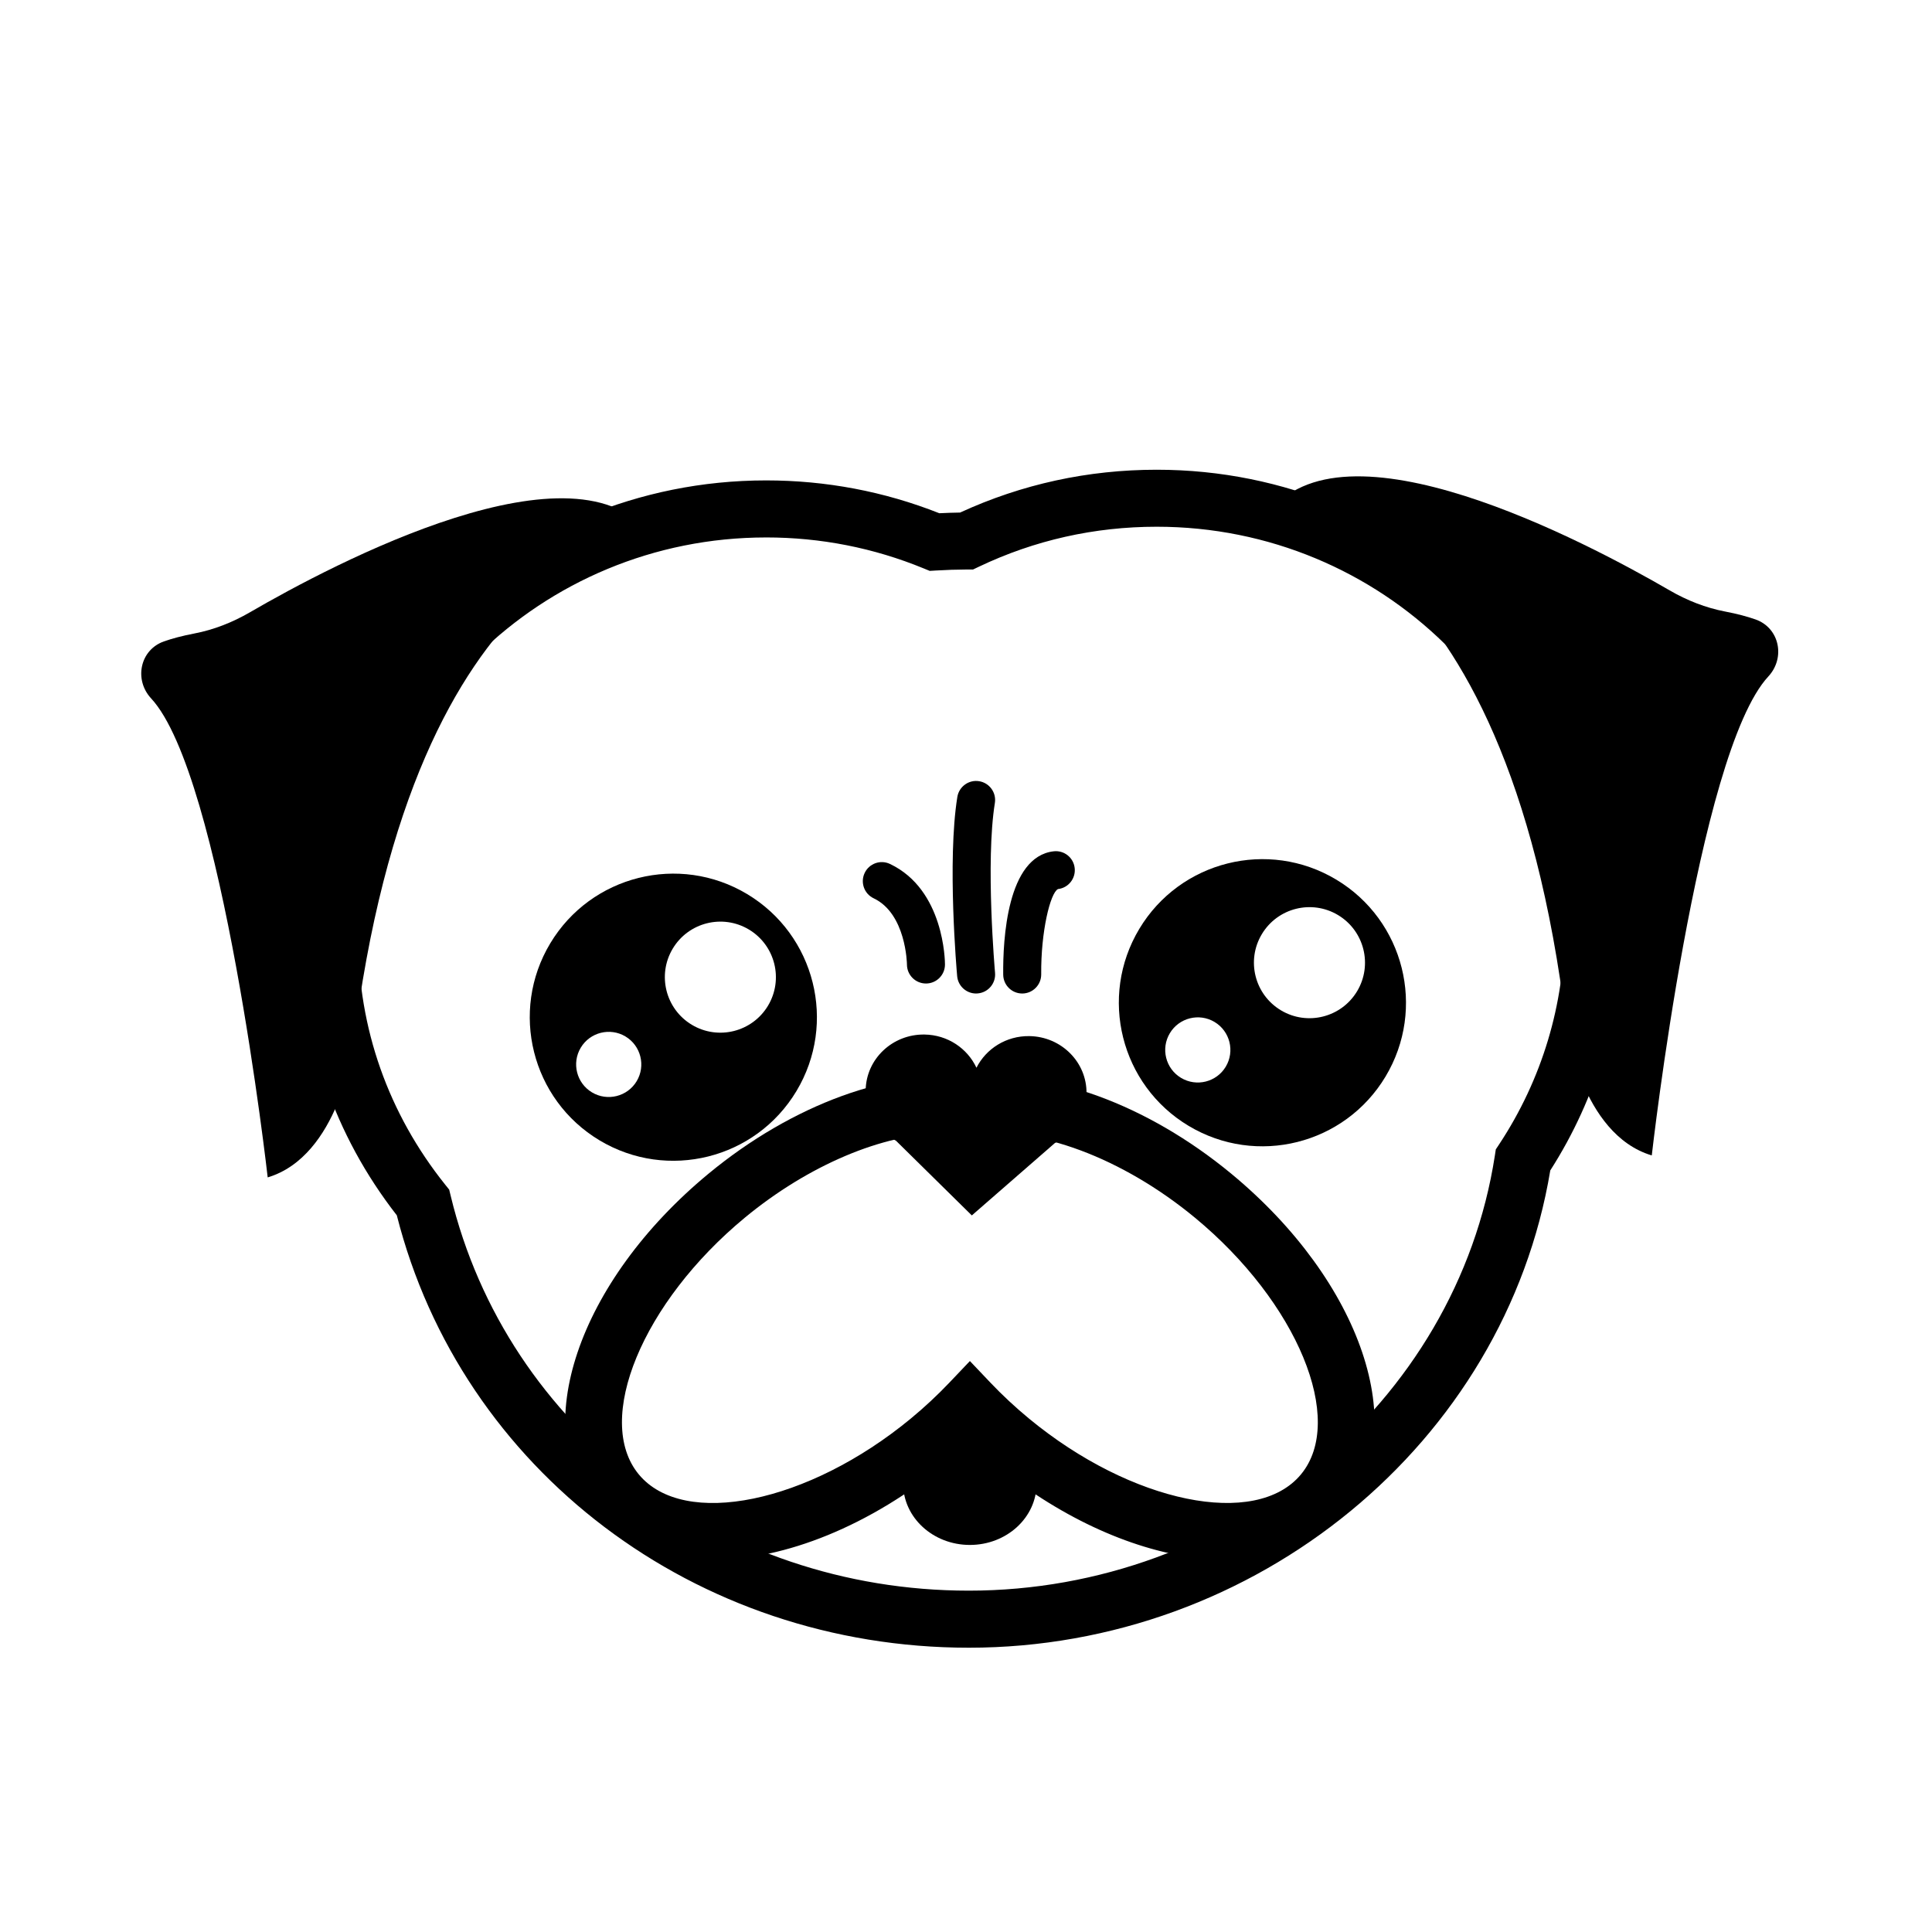
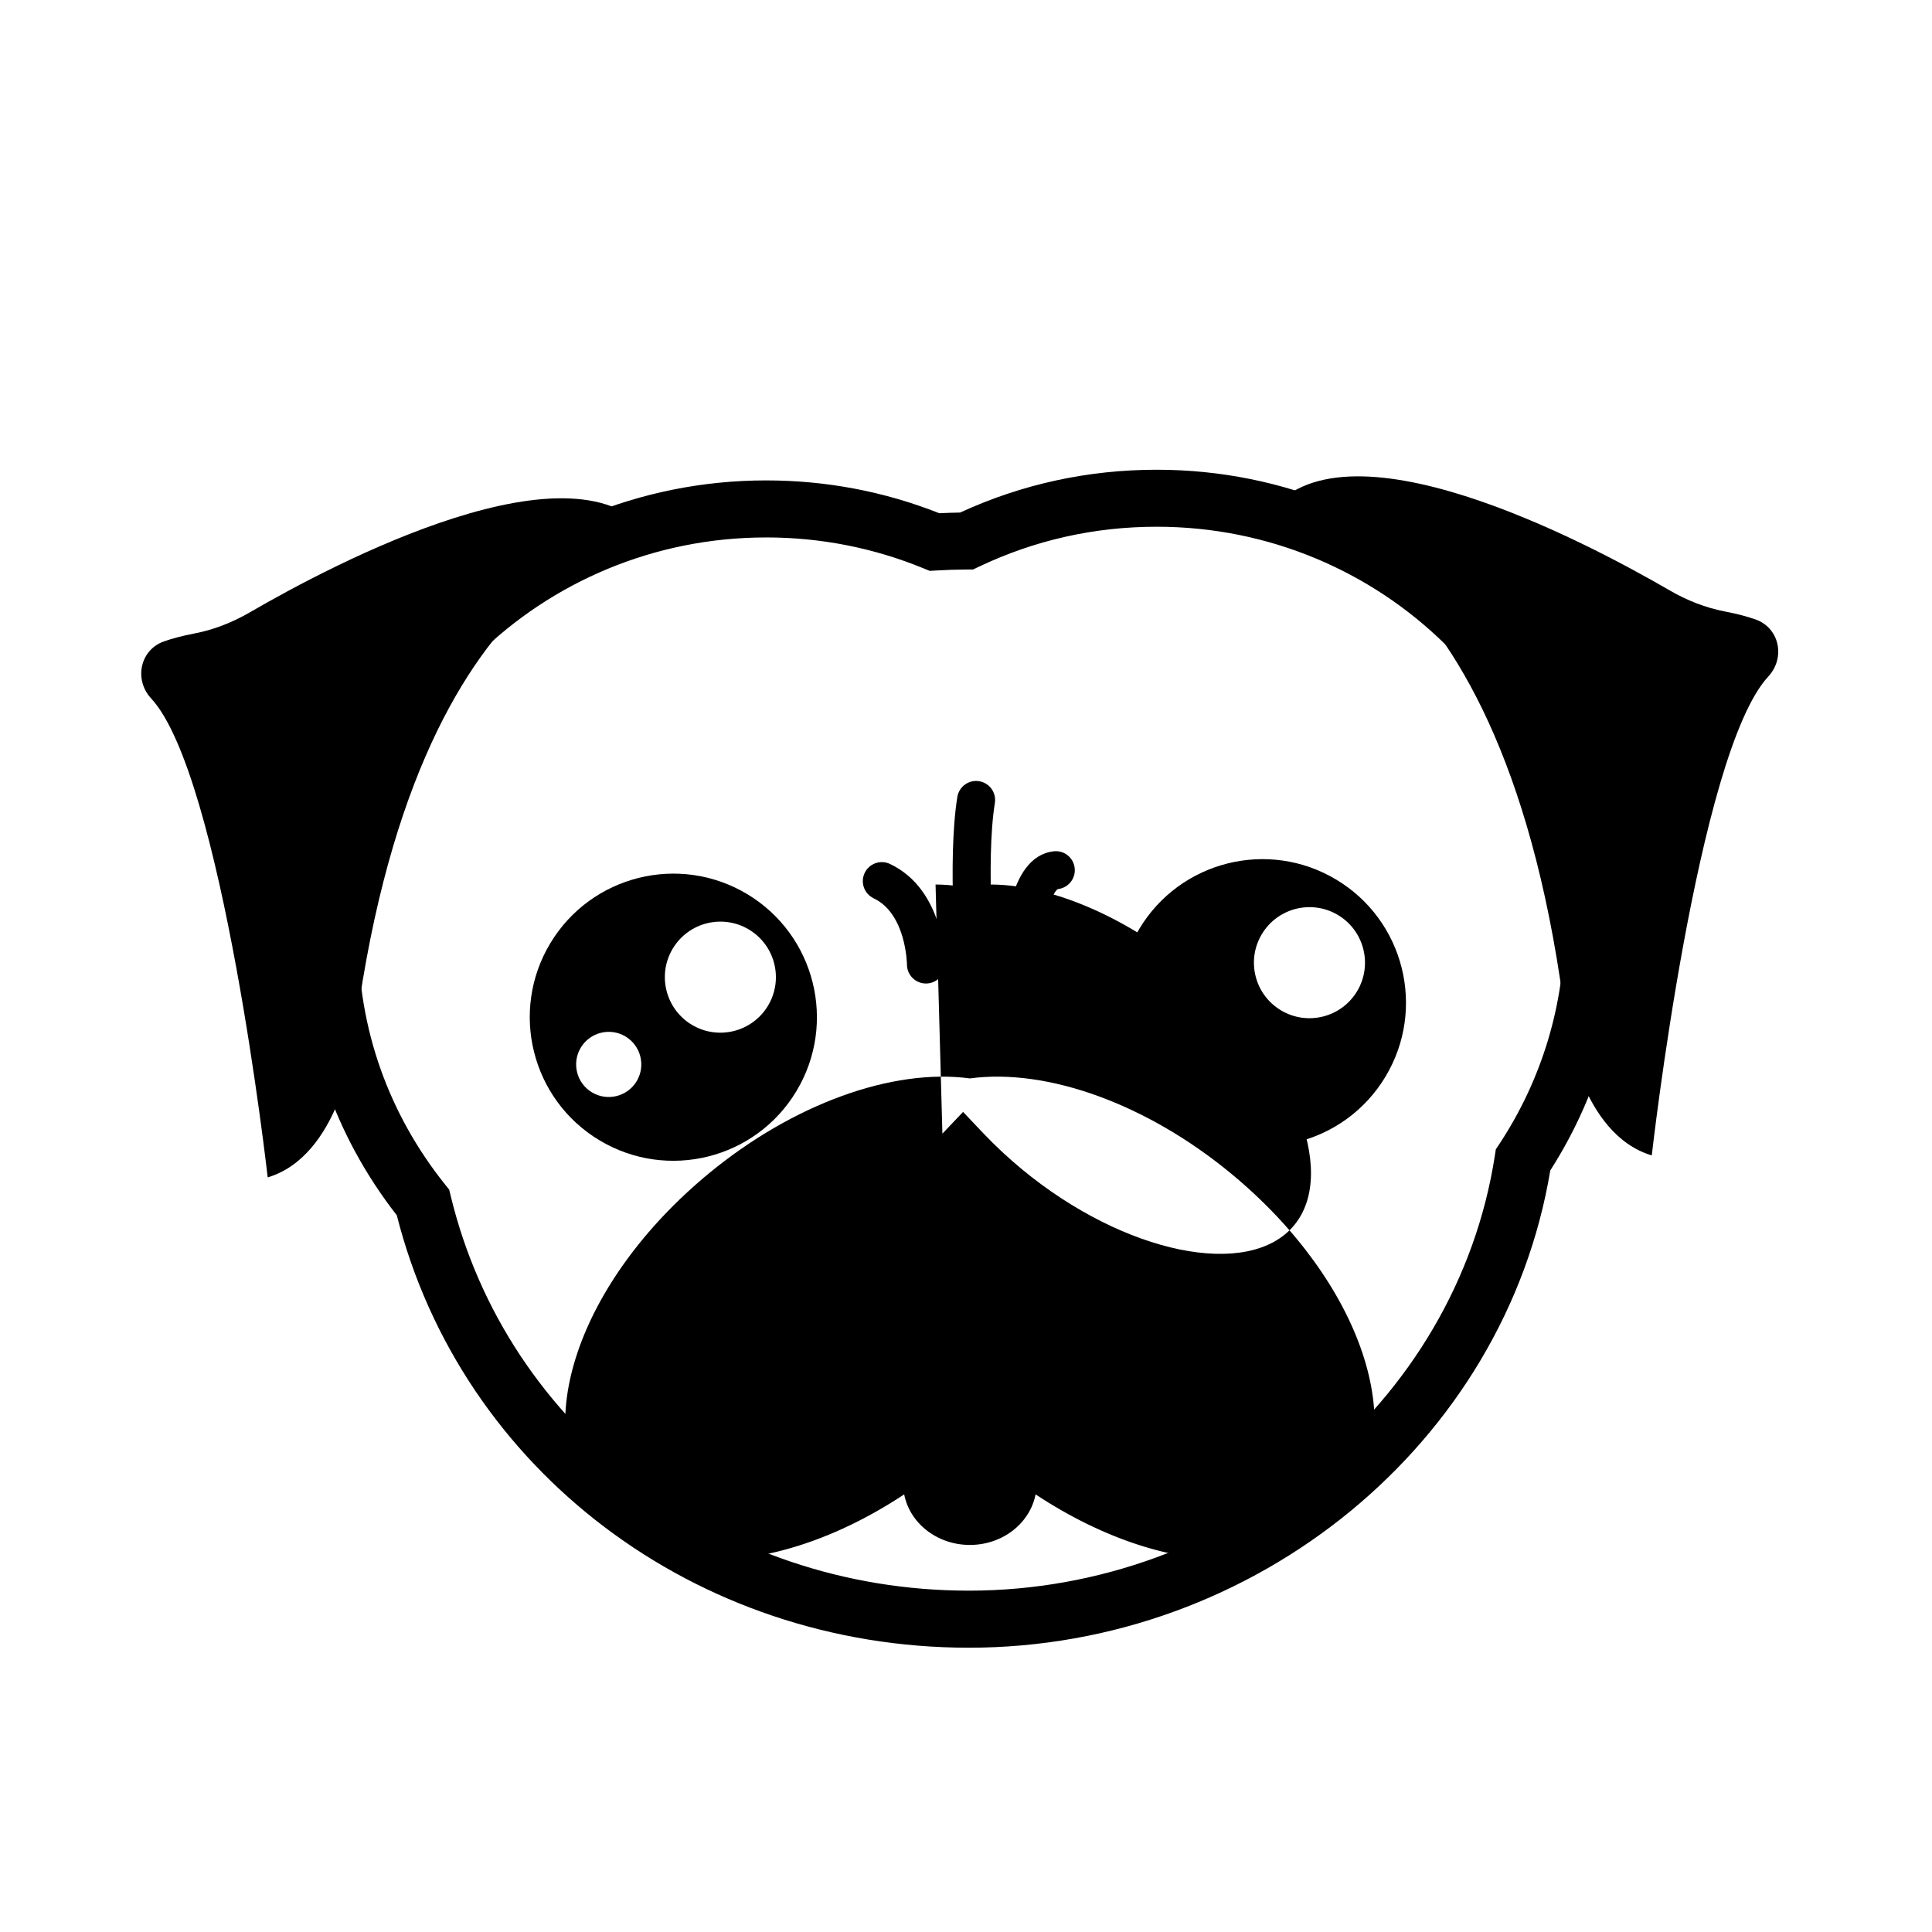
<svg xmlns="http://www.w3.org/2000/svg" fill="#000000" width="800px" height="800px" version="1.1" viewBox="144 144 512 512">
  <g>
    <path d="m400.73 580.66c-72.383 0-134.46-47.031-151.57-114.59-16.582-21.289-25.332-46.688-25.332-73.566 0-66.824 55.273-121.19 123.21-121.19 15.863 0 31.297 2.926 45.891 8.699 1.828-0.09 3.664-0.152 5.508-0.18 16.375-7.531 33.895-11.348 52.109-11.348 67.934 0 123.21 54.371 123.21 121.2 0 22.898-6.535 45.16-18.914 64.488-12.008 72.223-77.949 126.49-154.11 126.49zm-53.703-294.23c-59.605 0-108.1 47.586-108.1 106.08 0 23.965 7.977 46.594 23.059 65.441l1.055 1.316 0.395 1.633c14.883 61.617 71.336 104.64 137.29 104.64 69.34 0 129.28-49.57 139.43-115.31l0.25-1.633 0.91-1.375c11.324-17.164 17.316-37.066 17.316-57.551 0-58.492-48.492-106.08-108.09-106.08-16.516 0-32.379 3.566-47.141 10.602l-1.527 0.727-1.688 0.004c-2.715 0.012-5.406 0.105-8.082 0.266l-1.723 0.102-1.598-0.656c-13.242-5.441-27.289-8.207-41.754-8.207z" />
    <path d="m479.89 280.45s63.184 2.832 79.215 135.33c0 0 3.773 28.762 22.633 34.422 0 0 12.02-106.59 30.895-126.94 4.578-4.941 2.961-12.852-3.387-15.098-2.172-0.766-4.82-1.48-8.047-2.098-5.195-0.992-10.133-2.949-14.707-5.598-22.195-12.891-87.16-47.23-106.6-20.016z" />
    <path d="m316.79 286.27s-63.184 2.832-79.215 135.33c0 0-3.773 28.762-22.633 34.422 0 0-12.02-106.59-30.895-126.94-4.578-4.941-2.961-12.852 3.387-15.098 2.172-0.766 4.82-1.48 8.047-2.098 5.195-0.992 10.133-2.949 14.707-5.598 22.191-12.895 87.16-47.238 106.6-20.016z" />
-     <path d="m333.03 557.37c-13.008 0-24.148-4.246-31.398-13.02-17.734-21.461-4.492-60.688 30.133-89.309 22.285-18.414 48.688-28.012 69.266-25.25 20.559-2.769 46.977 6.828 69.266 25.25 34.625 28.621 47.867 67.848 30.133 89.305-17.738 21.461-58.758 15.84-93.383-12.777-2.066-1.703-4.074-3.465-6.016-5.285-1.949 1.812-3.961 3.582-6.019 5.285-20.469 16.926-43.172 25.797-61.98 25.801zm60.715-112.94c-15.645 0-35.457 8.305-52.352 22.262-27.16 22.445-40.031 53.602-28.113 68.031 11.93 14.418 44.945 7.644 72.105-14.801 3.598-2.973 7.023-6.16 10.172-9.473l5.477-5.758 5.473 5.762c3.144 3.305 6.566 6.488 10.168 9.465 27.164 22.441 60.18 29.215 72.105 14.801 11.922-14.426-0.953-45.578-28.113-68.023h-0.004c-19.172-15.852-42.098-24.41-58.441-21.801l-1.188 0.188-1.188-0.188c-1.949-0.309-3.984-0.465-6.102-0.465z" />
+     <path d="m333.03 557.37c-13.008 0-24.148-4.246-31.398-13.02-17.734-21.461-4.492-60.688 30.133-89.309 22.285-18.414 48.688-28.012 69.266-25.25 20.559-2.769 46.977 6.828 69.266 25.25 34.625 28.621 47.867 67.848 30.133 89.305-17.738 21.461-58.758 15.84-93.383-12.777-2.066-1.703-4.074-3.465-6.016-5.285-1.949 1.812-3.961 3.582-6.019 5.285-20.469 16.926-43.172 25.797-61.98 25.801zm60.715-112.94l5.477-5.758 5.473 5.762c3.144 3.305 6.566 6.488 10.168 9.465 27.164 22.441 60.18 29.215 72.105 14.801 11.922-14.426-0.953-45.578-28.113-68.023h-0.004c-19.172-15.852-42.098-24.41-58.441-21.801l-1.188 0.188-1.188-0.188c-1.949-0.309-3.984-0.465-6.102-0.465z" />
    <path d="m418.71 537.16c0 8.984-7.918 16.266-17.684 16.266s-17.684-7.281-17.684-16.266 7.918-16.27 17.684-16.27 17.684 7.285 17.684 16.27" />
    <path d="m511.18 429.3c10.809-18.02 4.957-41.387-13.059-52.195-18.02-10.809-41.387-4.957-52.195 13.059-10.809 18.016-4.957 41.387 13.059 52.195 18.02 10.812 41.387 4.965 52.195-13.059zm-32.777-37.746c4.18-6.969 13.219-9.23 20.188-5.055 6.969 4.18 9.23 13.219 5.055 20.188-4.18 6.969-13.219 9.23-20.188 5.055-6.977-4.18-9.238-13.219-5.055-20.188zm-24.379 26.25c2.453-4.09 7.758-5.414 11.848-2.969 4.09 2.453 5.414 7.758 2.969 11.848-2.453 4.09-7.758 5.414-11.848 2.969-4.094-2.453-5.422-7.758-2.969-11.848z" />
    <path d="m355.07 433.14c10.809-18.02 4.957-41.387-13.059-52.195-18.02-10.809-41.387-4.957-52.195 13.059-10.809 18.02-4.957 41.387 13.059 52.195 18.016 10.805 41.387 4.957 52.195-13.059zm-32.785-37.75c4.18-6.969 13.219-9.23 20.188-5.055 6.969 4.18 9.23 13.219 5.055 20.188-4.18 6.969-13.219 9.23-20.188 5.055-6.969-4.184-9.23-13.219-5.055-20.188zm-24.375 26.254c2.453-4.09 7.758-5.414 11.848-2.969 4.09 2.453 5.414 7.758 2.969 11.848-2.453 4.09-7.758 5.414-11.848 2.969-4.09-2.453-5.422-7.758-2.969-11.848z" />
    <path d="m402.67 407.29c-2.578 0-4.781-1.977-5.012-4.59-0.109-1.238-2.68-30.59 0.047-47.5 0.441-2.746 3.039-4.625 5.773-4.172 2.746 0.441 4.613 3.027 4.172 5.773-2.527 15.672 0.02 44.707 0.047 45 0.246 2.769-1.797 5.219-4.57 5.465-0.152 0.02-0.305 0.023-0.457 0.023z" />
    <path d="m414.9 407.29c-2.762 0-5.008-2.223-5.039-4.988-0.098-9.352 1.027-31.266 13.359-32.695 2.781-0.324 5.266 1.664 5.582 4.422 0.316 2.762-1.656 5.266-4.422 5.582-2.062 1.023-4.555 11.34-4.449 22.59 0.023 2.781-2.207 5.059-4.988 5.09h-0.043z" />
    <path d="m389.39 404.64c-2.777 0-5.031-2.246-5.039-5.027 0-0.273-0.238-13.477-8.816-17.551-2.516-1.195-3.582-4.195-2.394-6.711 1.188-2.519 4.195-3.594 6.711-2.394 14.41 6.836 14.574 25.836 14.574 26.641 0.004 2.789-2.254 5.043-5.035 5.043z" />
-     <path d="m373.41 432.92c0.125-8.277 7.109-14.887 15.602-14.758 6.141 0.09 11.375 3.691 13.758 8.805 2.539-5.039 7.879-8.48 14.02-8.387 8.488 0.125 15.277 6.941 15.148 15.219-0.086 5.75-3.488 10.688-8.395 13.129l-22 19.172-20.082-19.781c-4.859-2.574-8.137-7.629-8.051-13.398z" />
  </g>
</svg>